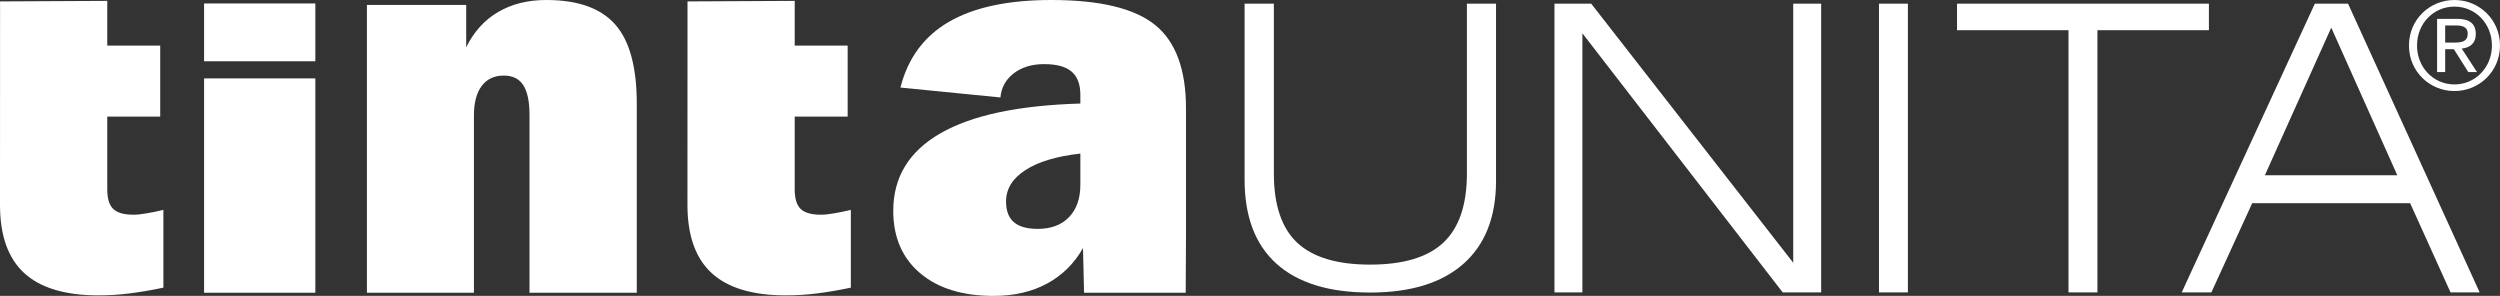
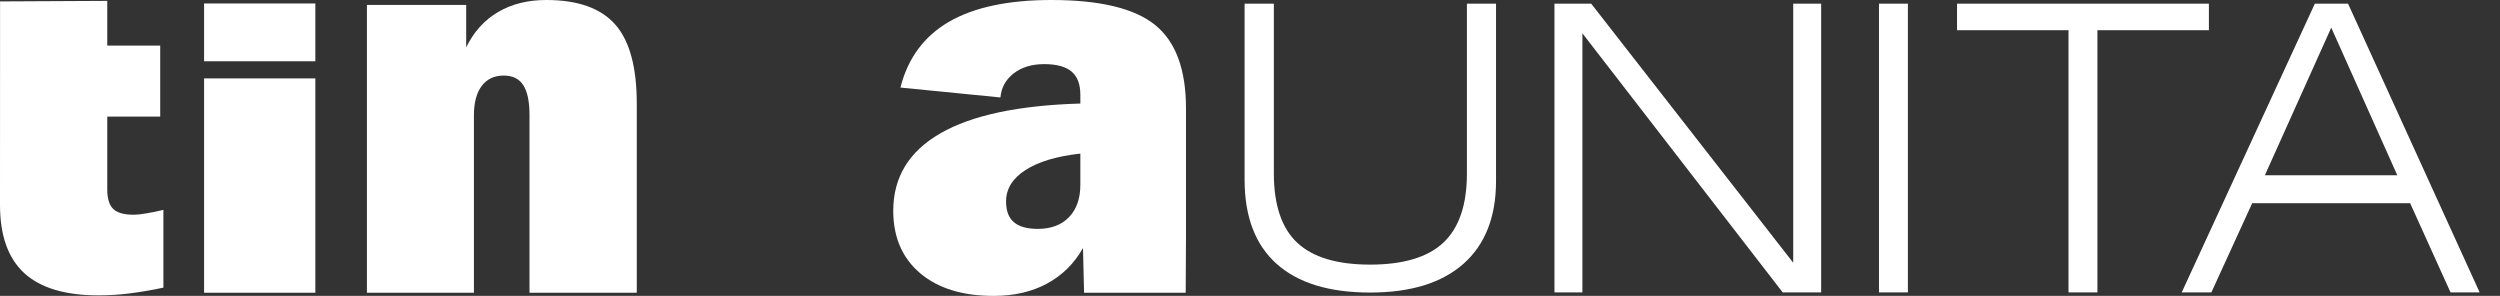
<svg xmlns="http://www.w3.org/2000/svg" version="1.1" id="Livello_1" x="0px" y="0px" width="460.089px" height="54.456px" viewBox="0 0 460.089 54.456" enable-background="new 0 0 460.089 54.456" xml:space="preserve">
  <rect x="0" y="0" width="460.089" height="54.456" fill="#333333" stroke="none" />
  <g>
    <path fill="#FFFFFF" d="M401.514,53.81l24.502-53.138h6.107l24.221,53.138h-5.359l-7.434-16.42h-29.063l-7.518,16.42H401.514   L401.514,53.81z M416.818,32.25h24.369L429.033,5.086L416.818,32.25L416.818,32.25z M380.678,53.81V5.553h-20.516V0.671h46.354   v4.881H386V53.81H380.678L380.678,53.81z M345.799,53.81V0.671h5.322V53.81H345.799L345.799,53.81z M286.077,53.81V0.671h6.757   l37.184,47.682V0.671h5.139V53.81h-7.076L291.216,6.129V53.81H286.077L286.077,53.81z M229.05,0.671h5.384v31.251   c0,5.793,1.433,10.043,4.28,12.729c2.849,2.688,7.323,4.048,13.429,4.048c6.132,0,10.635-1.355,13.504-4.061   c2.875-2.71,4.316-6.939,4.316-12.717V0.671h5.359v32.651c0,6.601-2.004,11.689-5.984,15.216c-3.984,3.53-9.714,5.301-17.182,5.301   c-7.555,0-13.289-1.767-17.217-5.285c-3.925-3.515-5.889-8.684-5.889-15.479V0.671L229.05,0.671z" />
    <path fill="#FFFFFF" d="M0,37.708L0.012,0.261l19.728-0.099v8.227h9.745V21.46h-9.745v13.406c0,1.686,0.369,2.892,1.104,3.595   c0.736,0.701,1.972,1.053,3.695,1.053c0.685,0,1.487-0.083,2.423-0.25c0.936-0.151,1.972-0.368,3.108-0.637v14.309   c-2.123,0.452-4.179,0.803-6.168,1.055c-1.989,0.25-3.927,0.367-5.783,0.367c-6.135,0-10.696-1.378-13.656-4.096   C1.493,47.534,0,43.358,0,37.708L0,37.708L0,37.708z" />
    <path fill="#FFFFFF" d="M37.558,53.871V14.422h20.477v39.449H37.558L37.558,53.871z M37.558,11.276V0.637h20.477v10.64H37.558   L37.558,11.276z" />
    <path fill="#FFFFFF" d="M67.527,53.871V0.903h18.27v7.805c1.404-2.858,3.36-5.032,5.883-6.502C94.188,0.735,97.147,0,100.54,0   c5.816,0,10.029,1.503,12.687,4.513c2.641,2.991,3.961,7.841,3.961,14.542v34.816H97.447v-32.71c0-2.49-0.381-4.315-1.153-5.499   c-0.764-1.172-1.955-1.755-3.594-1.755c-1.721,0-3.081,0.632-4.044,1.905c-0.958,1.266-1.438,3.093-1.438,5.433v32.626H67.527   L67.527,53.871z" />
    <path fill="#FFFFFF" d="M199.508,53.871l-0.199-8.223c-1.621,2.874-3.845,5.047-6.636,6.553c-2.791,1.504-6.067,2.255-9.811,2.255   c-5.717,0-10.23-1.386-13.523-4.178c-3.293-2.792-4.948-6.619-4.948-11.484c0-6.183,2.892-10.931,8.675-14.256   c5.767-3.327,14.358-5.149,25.758-5.483V17.45c0-1.938-0.534-3.36-1.621-4.279c-1.071-0.919-2.759-1.371-5.049-1.371   c-2.257,0-4.111,0.568-5.583,1.688c-1.47,1.137-2.29,2.607-2.457,4.446l-18.403-1.821c1.371-5.416,4.363-9.46,8.959-12.119   C179.285,1.336,185.552,0,193.476,0c8.925,0,15.277,1.521,19.088,4.579c3.793,3.059,5.7,8.174,5.7,15.362v23.55l-0.054,10.38   H199.508L199.508,53.871z M198.824,28.266c-4.379,0.483-7.756,1.504-10.113,3.042c-2.374,1.52-3.56,3.459-3.56,5.766   c0,1.705,0.467,2.976,1.42,3.795c0.954,0.834,2.424,1.254,4.413,1.254c2.44,0,4.363-0.719,5.751-2.157   c1.387-1.437,2.089-3.425,2.089-5.968V28.266L198.824,28.266L198.824,28.266z" />
-     <path fill="#FFFFFF" d="M126.516,37.708l0.012-37.447l19.728-0.099v8.227H156V21.46h-9.745v13.406c0,1.686,0.369,2.892,1.104,3.595   c0.736,0.701,1.972,1.053,3.695,1.053c0.684,0,1.487-0.083,2.423-0.25c0.936-0.151,1.972-0.368,3.108-0.637v14.309   c-2.123,0.452-4.179,0.803-6.168,1.055c-1.989,0.25-3.927,0.367-5.783,0.367c-6.135,0-10.696-1.378-13.656-4.096   C128.009,47.534,126.516,43.358,126.516,37.708L126.516,37.708L126.516,37.708z" />
  </g>
  <g>
-     <path fill="#FFFFFF" d="M451.711,0c4.55,0,8.378,3.603,8.378,8.377s-3.828,8.377-8.378,8.377c-4.571,0-8.377-3.603-8.377-8.377   S447.14,0,451.711,0z M451.711,15.539c3.828,0,6.892-3.108,6.892-7.162s-3.063-7.161-6.892-7.161c-3.851,0-6.892,3.107-6.892,7.161   S447.86,15.539,451.711,15.539z M448.514,3.468h3.692c2.32,0,3.424,0.923,3.424,2.792c0,1.779-1.126,2.522-2.59,2.68l2.815,4.324   h-1.6l-2.657-4.211H450v4.211h-1.486V3.468z M450,7.837h1.53c1.329,0,2.613-0.067,2.613-1.644c0-1.351-1.171-1.508-2.185-1.508H450   V7.837z" />
-   </g>
+     </g>
</svg>